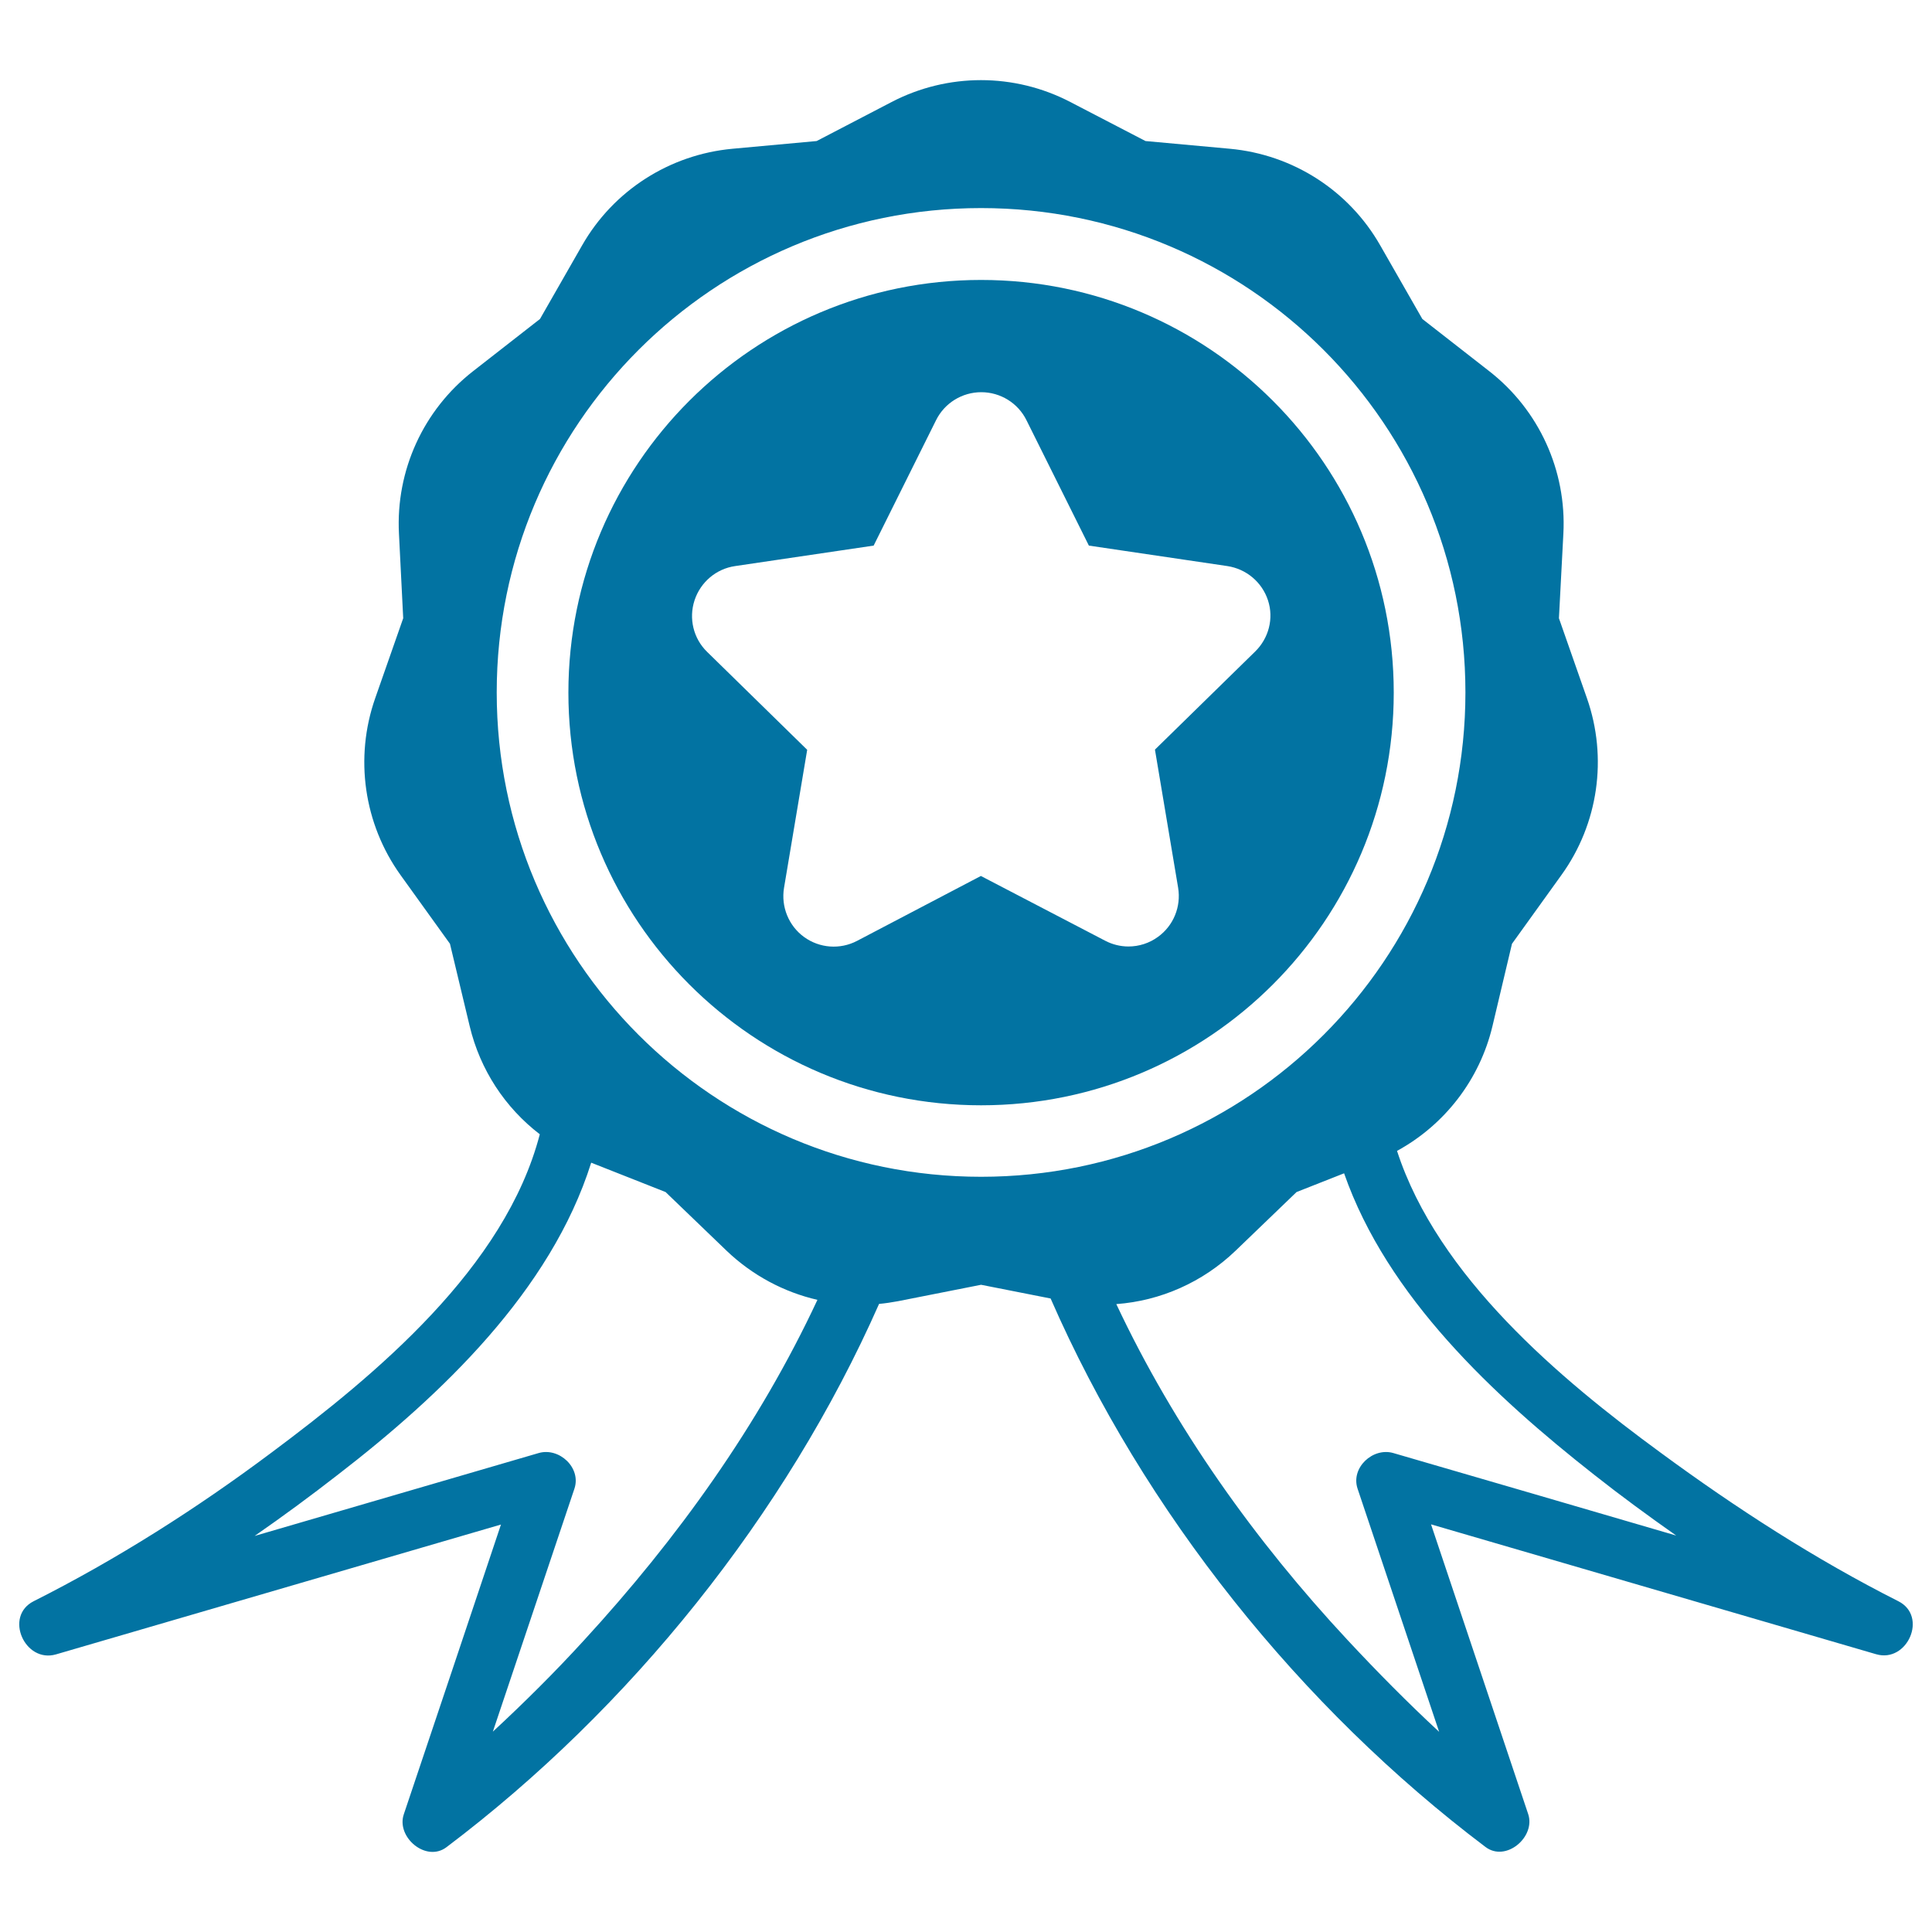
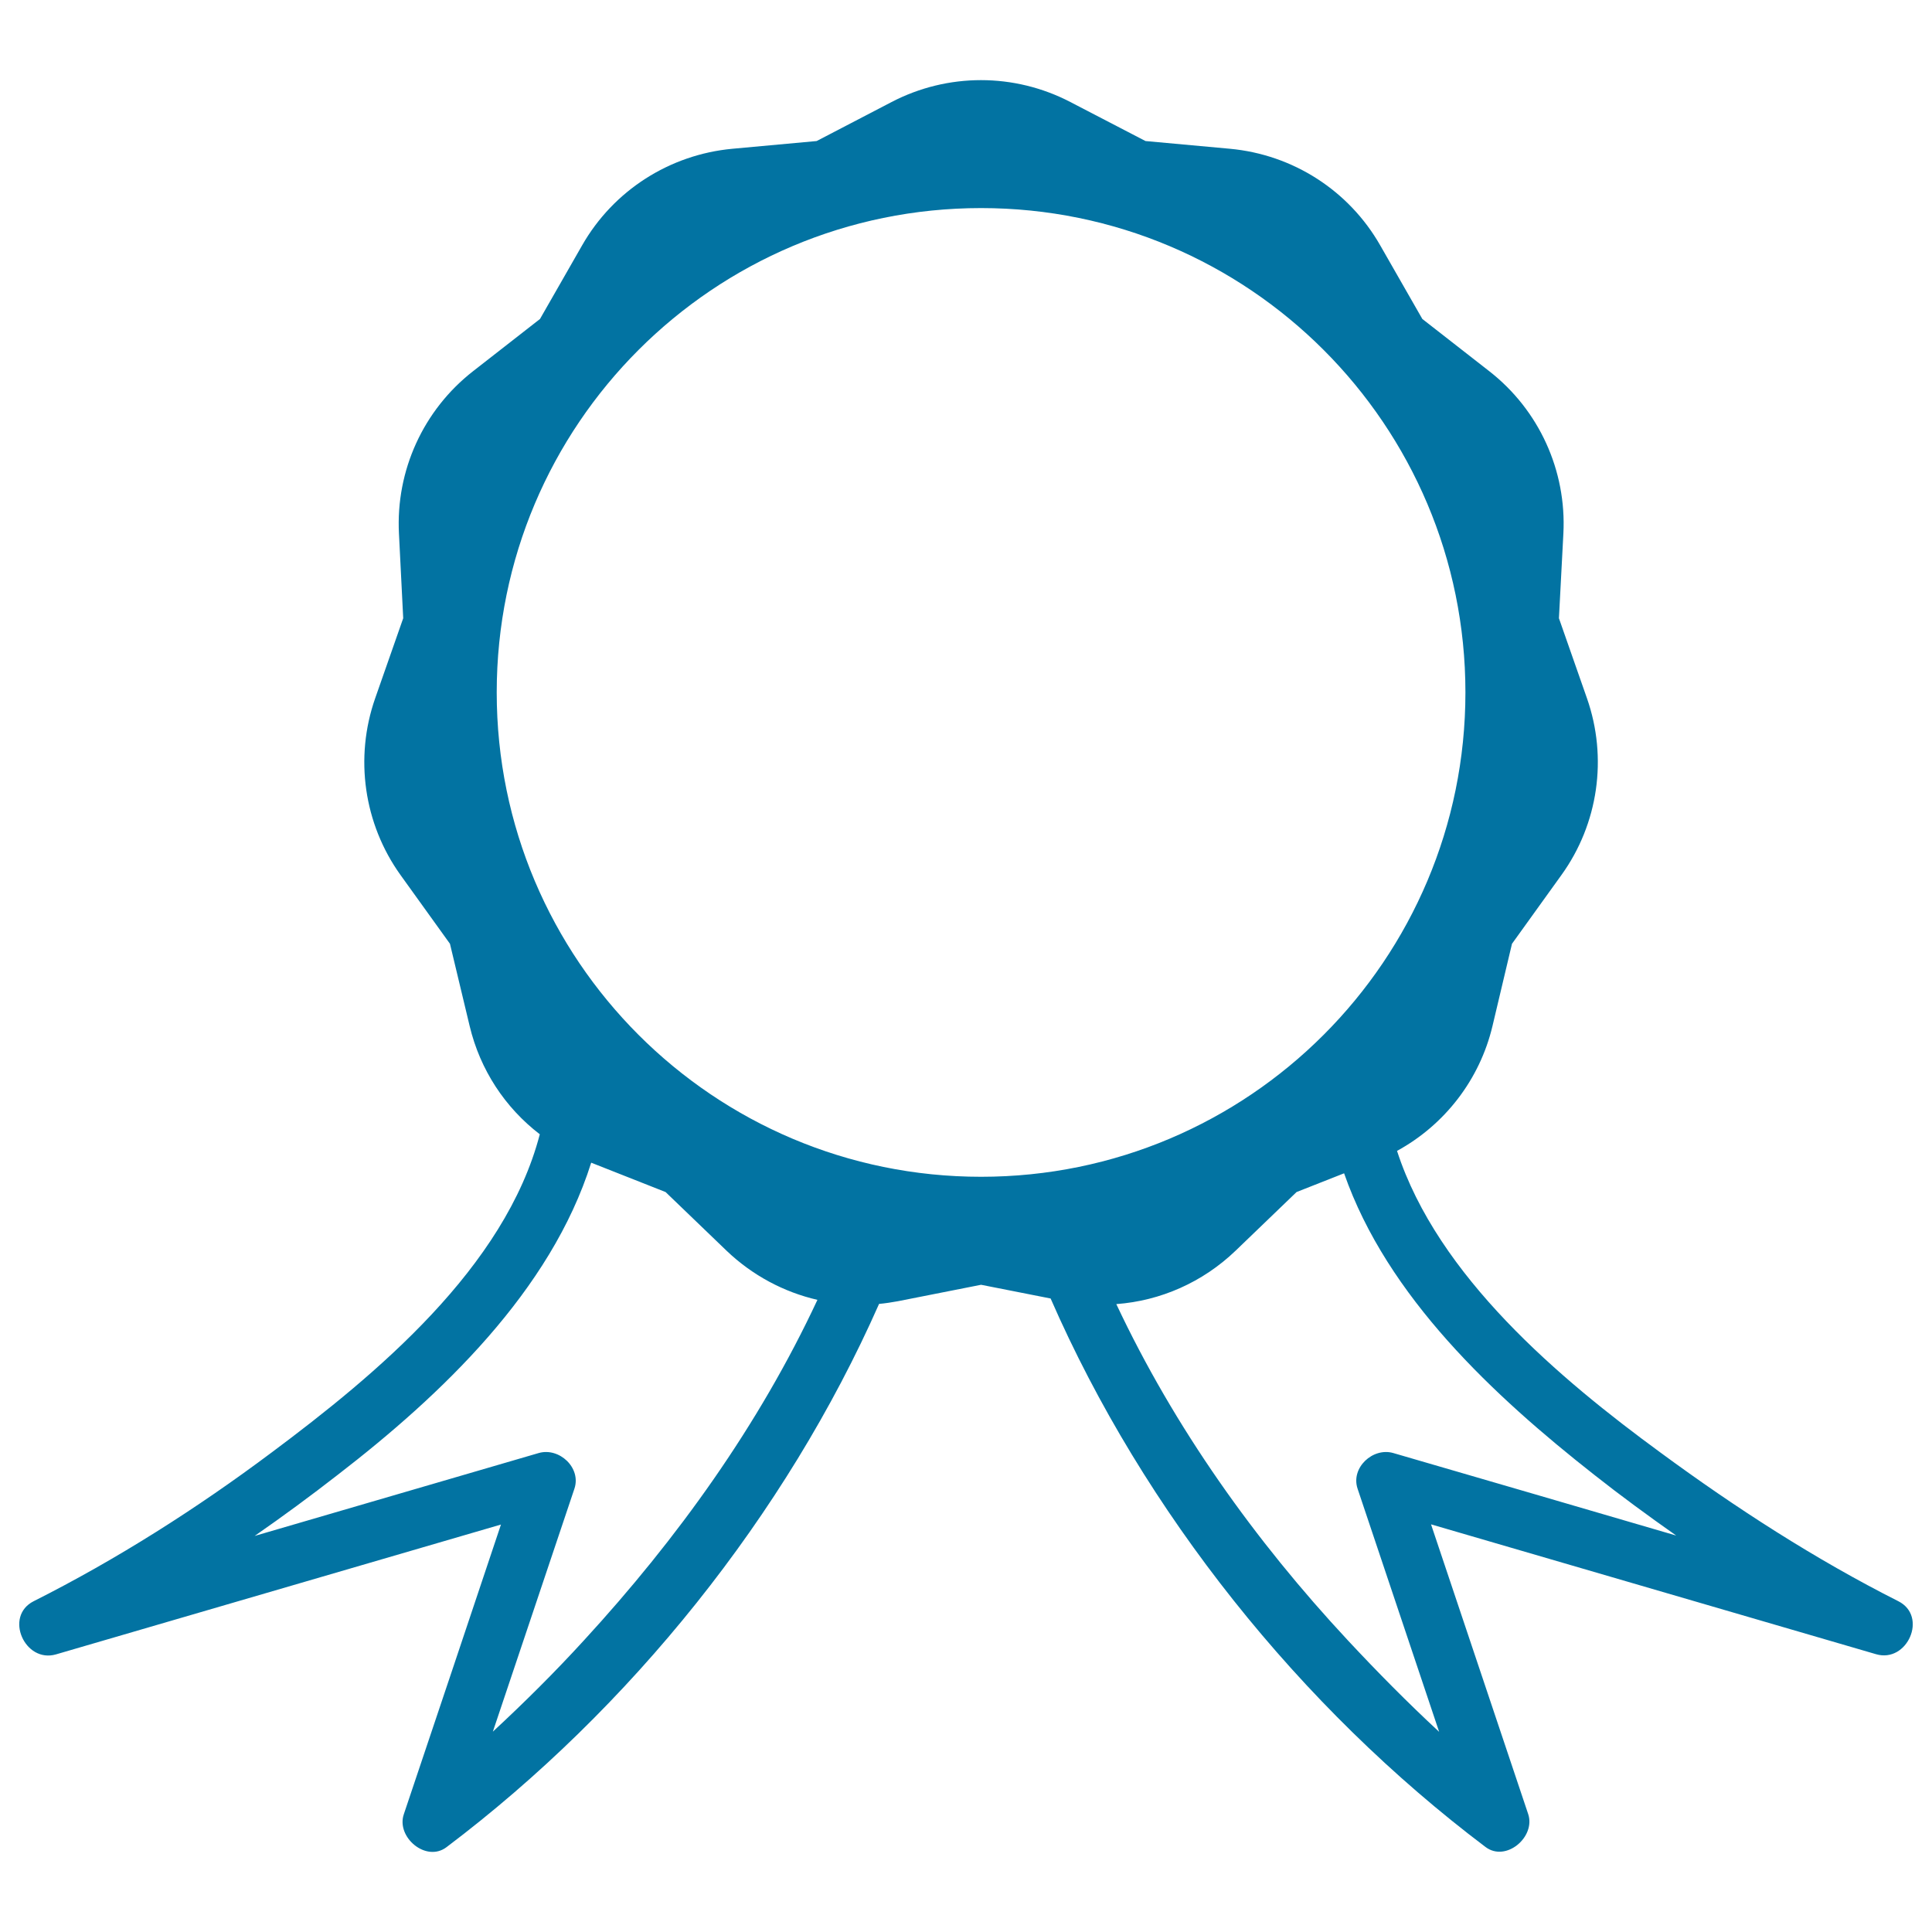
<svg xmlns="http://www.w3.org/2000/svg" viewBox="0 0 1000 1000" style="fill:#0273a2">
  <title>Elections Badge With A Star SVG icon</title>
  <g>
    <g>
-       <path d="M507.8,144.9c-117.9,0-213.6,95.6-213.6,213.6c0,117.9,95.6,213.6,213.6,213.6c118,0,213.6-95.6,213.6-213.6C721.4,240.5,625.8,144.9,507.8,144.9z M649.6,337.3L597.8,388l12,71.5c1.6,9.8-2.4,19.6-10.4,25.4c-4.5,3.3-9.9,5-15.3,5c-4.1,0-8.3-1-12.1-3l-64.3-33.5L443.6,487c-8.8,4.6-19.4,3.8-27.4-2c-8-5.8-12-15.7-10.4-25.4l12-71.5l-51.8-50.7c-7.1-6.9-9.6-17.3-6.5-26.7c3.1-9.4,11.2-16.3,21-17.7l71.7-10.6l32.3-64.9c4.4-8.9,13.5-14.5,23.4-14.5c9.9,0,19,5.6,23.4,14.5l32.3,64.9l71.7,10.6c9.8,1.5,17.9,8.3,21,17.7S656.7,330.4,649.6,337.3z" />
      <path d="M982.6,828.8c-43.2-21.8-84.3-48.4-123.2-77c-51.9-38-115.2-91.1-136.3-156.1c24.7-13.5,42.8-36.9,49.4-64.6l10.1-42.6l25.6-35.6c19.1-26.5,24-60.7,13.2-91.5l-14.5-41.4l2.3-43.8c1.7-32.6-12.6-64-38.4-84.1l-34.6-27L714.4,127c-16.2-28.4-45.2-47-77.8-50l-43.7-4L554,52.8c-29-15.1-63.5-15.1-92.5,0L422.7,73l-43.6,4c-32.5,3-61.6,21.6-77.8,50l-21.8,38.1l-34.6,27c-25.8,20.1-40.1,51.5-38.4,84.1l2.2,43.8l-14.5,41.4c-10.8,30.8-5.9,65,13.1,91.5l25.6,35.6l10.2,42.6c5.4,22.6,18.3,42.2,36.3,56c-18,69.1-84.8,124.4-138.8,164.7c-38.6,28.9-80.1,55.3-123.2,77C2,836.6,12.8,861,29,856.3c76.8-22.4,153.5-44.8,230.3-67.2c-16.7,50-33.5,100-50.3,150c-4,11.8,11.5,25,22.1,17C326,884.5,406.6,784.4,455,674.9c3.3-0.3,6.5-0.8,9.8-1.4l43-8.5l36,7.1c48.3,110.6,129.4,211.7,225.1,283.9c10.6,8,26-5.2,22.1-17c-16.8-50-33.5-100-50.3-150c76.8,22.4,153.5,44.8,230.3,67.2C987.2,861,998,836.6,982.6,828.8z M302.2,849.1c-15,16.4-30.8,32.1-47.1,47.2c14.1-41.9,28.1-83.8,42.2-125.7c3.7-10.9-7.9-21.6-18.5-18.5c-49,14.3-98,28.6-147,42.9c14.7-10.2,29.1-20.8,43.1-31.7c53.4-41.2,110.2-95.1,131.1-161.5l38.5,15.2l31.6,30.4c13.3,12.7,29.6,21.4,47,25.4C392.8,737.7,350.7,796.3,302.2,849.1z M257.1,358.4c0-138.5,112.2-250.7,250.7-250.7c138.5,0,250.7,112.2,250.7,250.7c0,138.4-112.2,250.7-250.7,250.7C369.4,609.1,257.1,496.9,257.1,358.4z M697.7,849.1C649.6,797.5,607.9,739,577.8,675c22.9-1.7,44.7-11.3,61.7-27.6l31.6-30.4l24.6-9.7c22.3,63.9,77.6,115.3,129.4,156c13.8,10.9,28,21.3,42.5,31.5c-48.8-14.3-97.6-28.5-146.4-42.7c-10.6-3.1-22.2,7.6-18.5,18.5c14.1,41.9,28.1,83.9,42.2,125.8C728.6,881.3,712.9,865.4,697.7,849.1z" />
    </g>
  </g>
</svg>